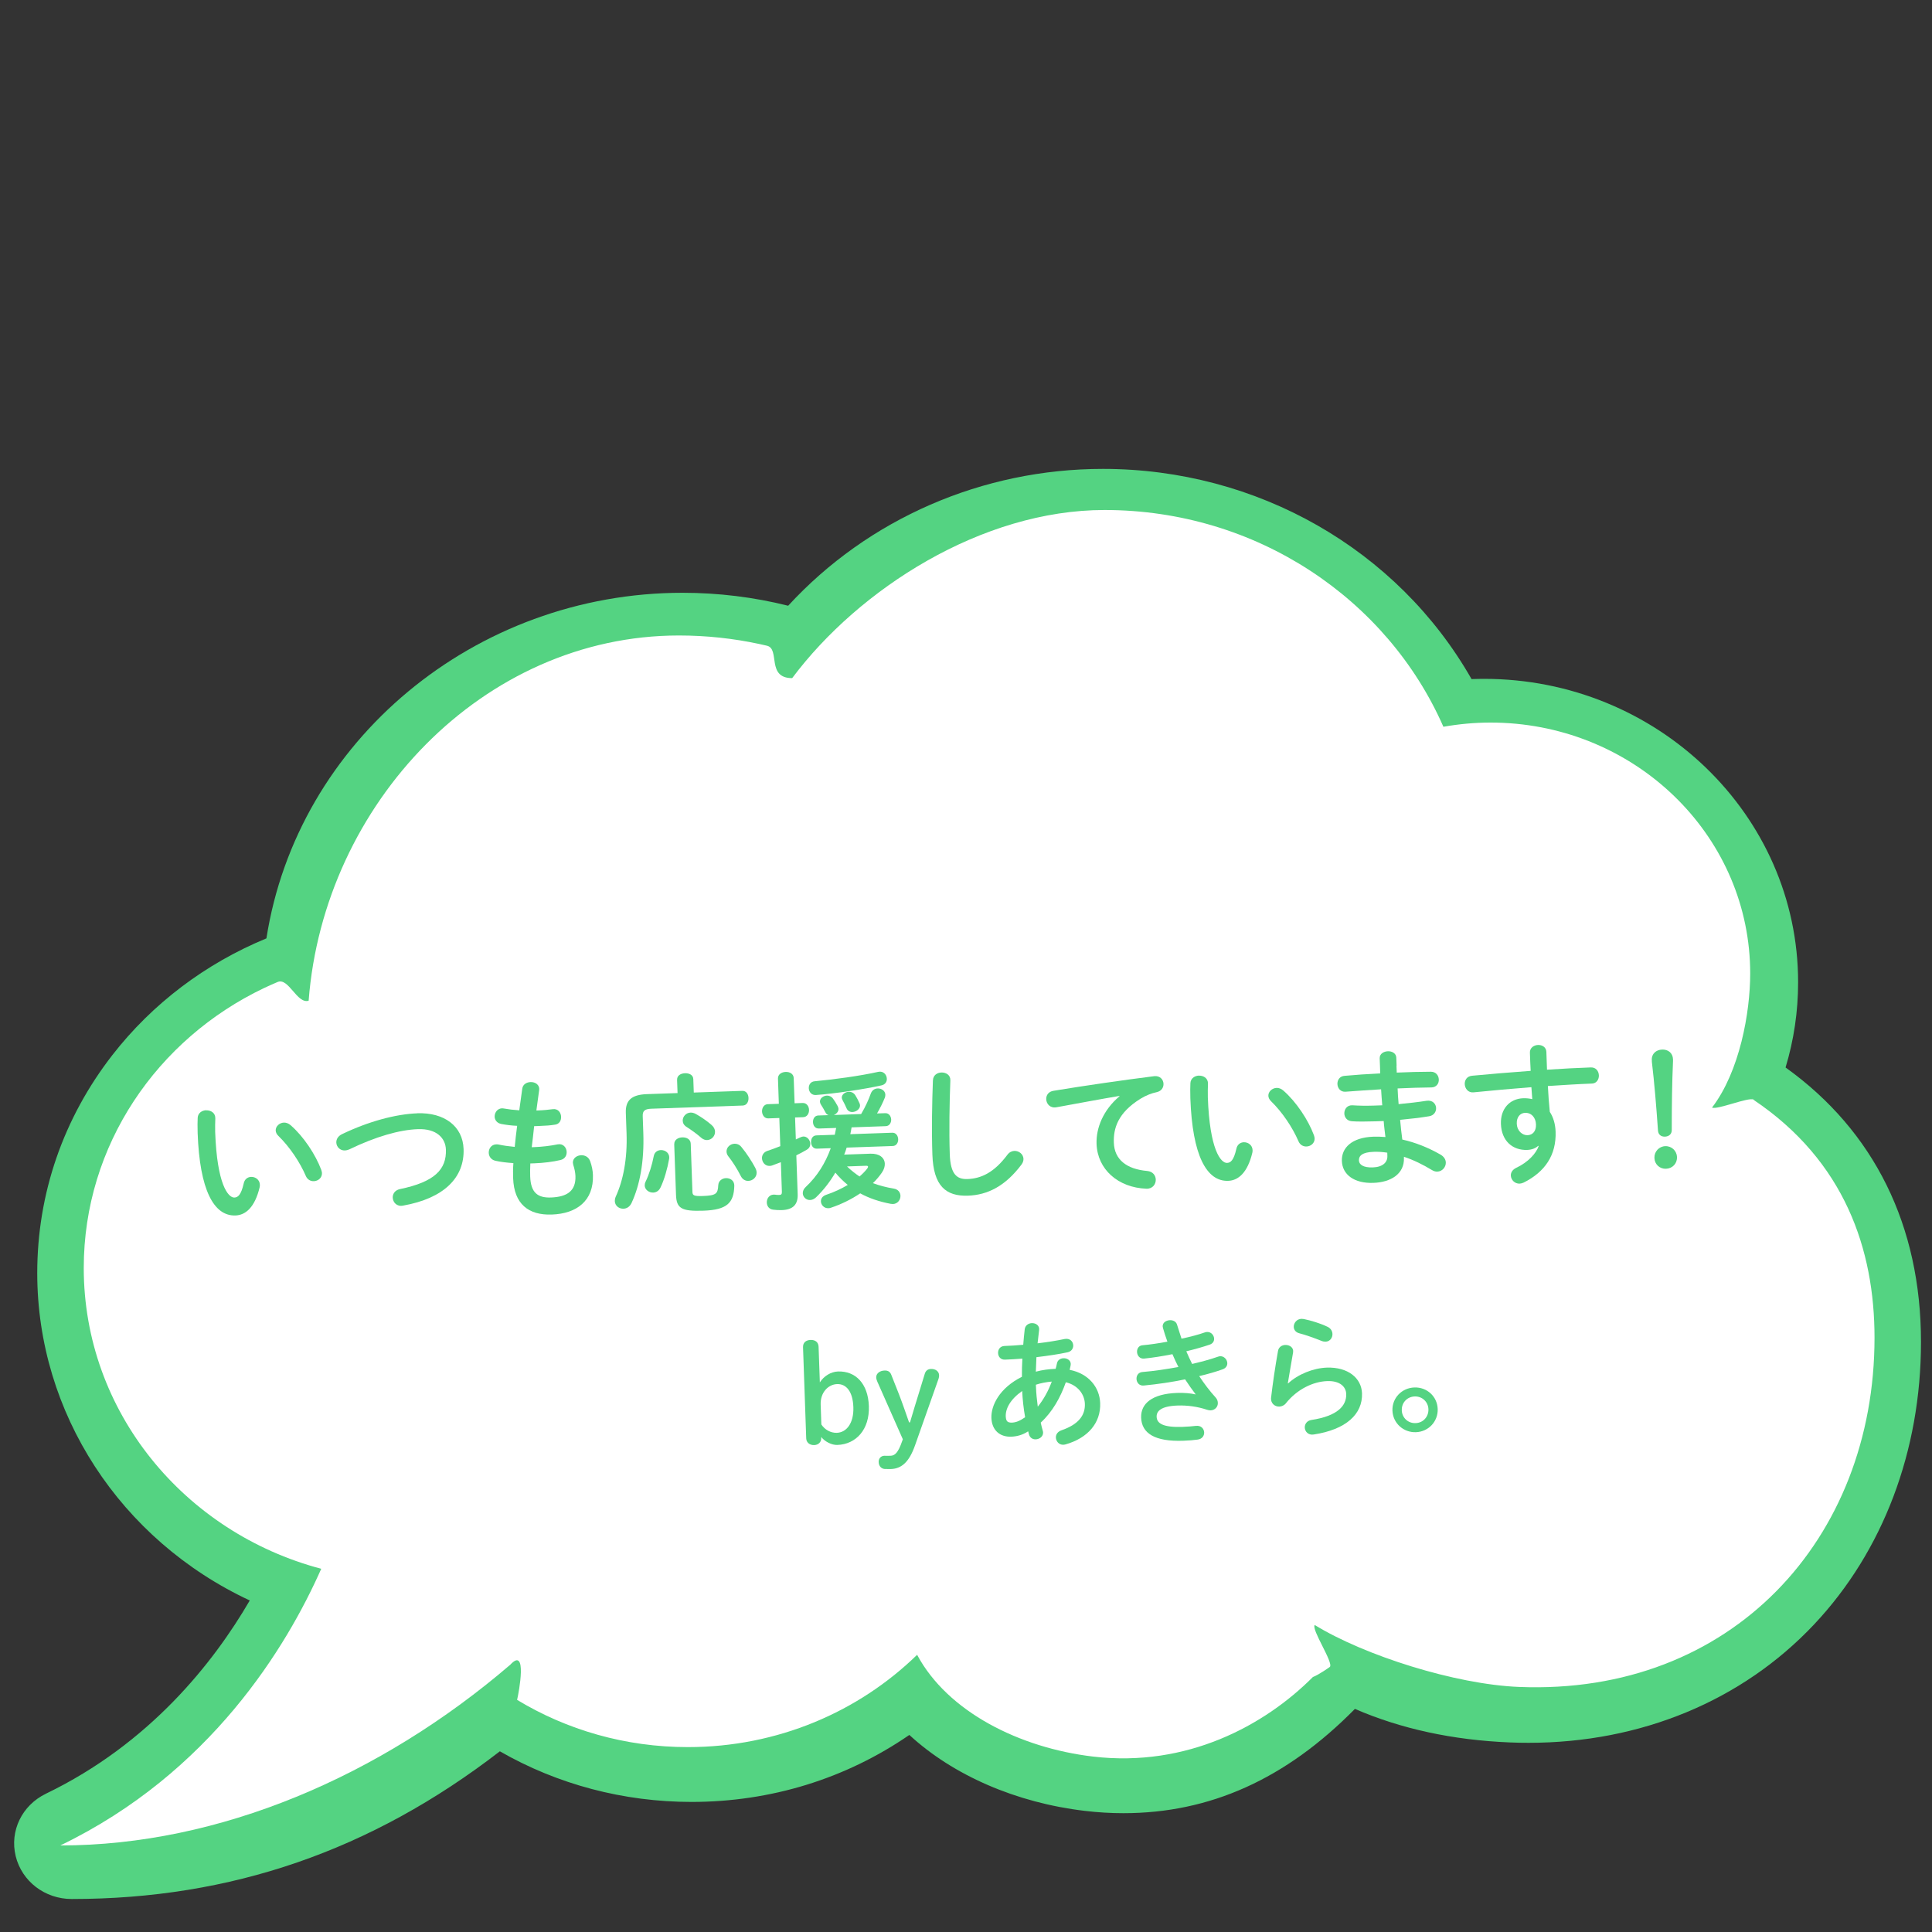
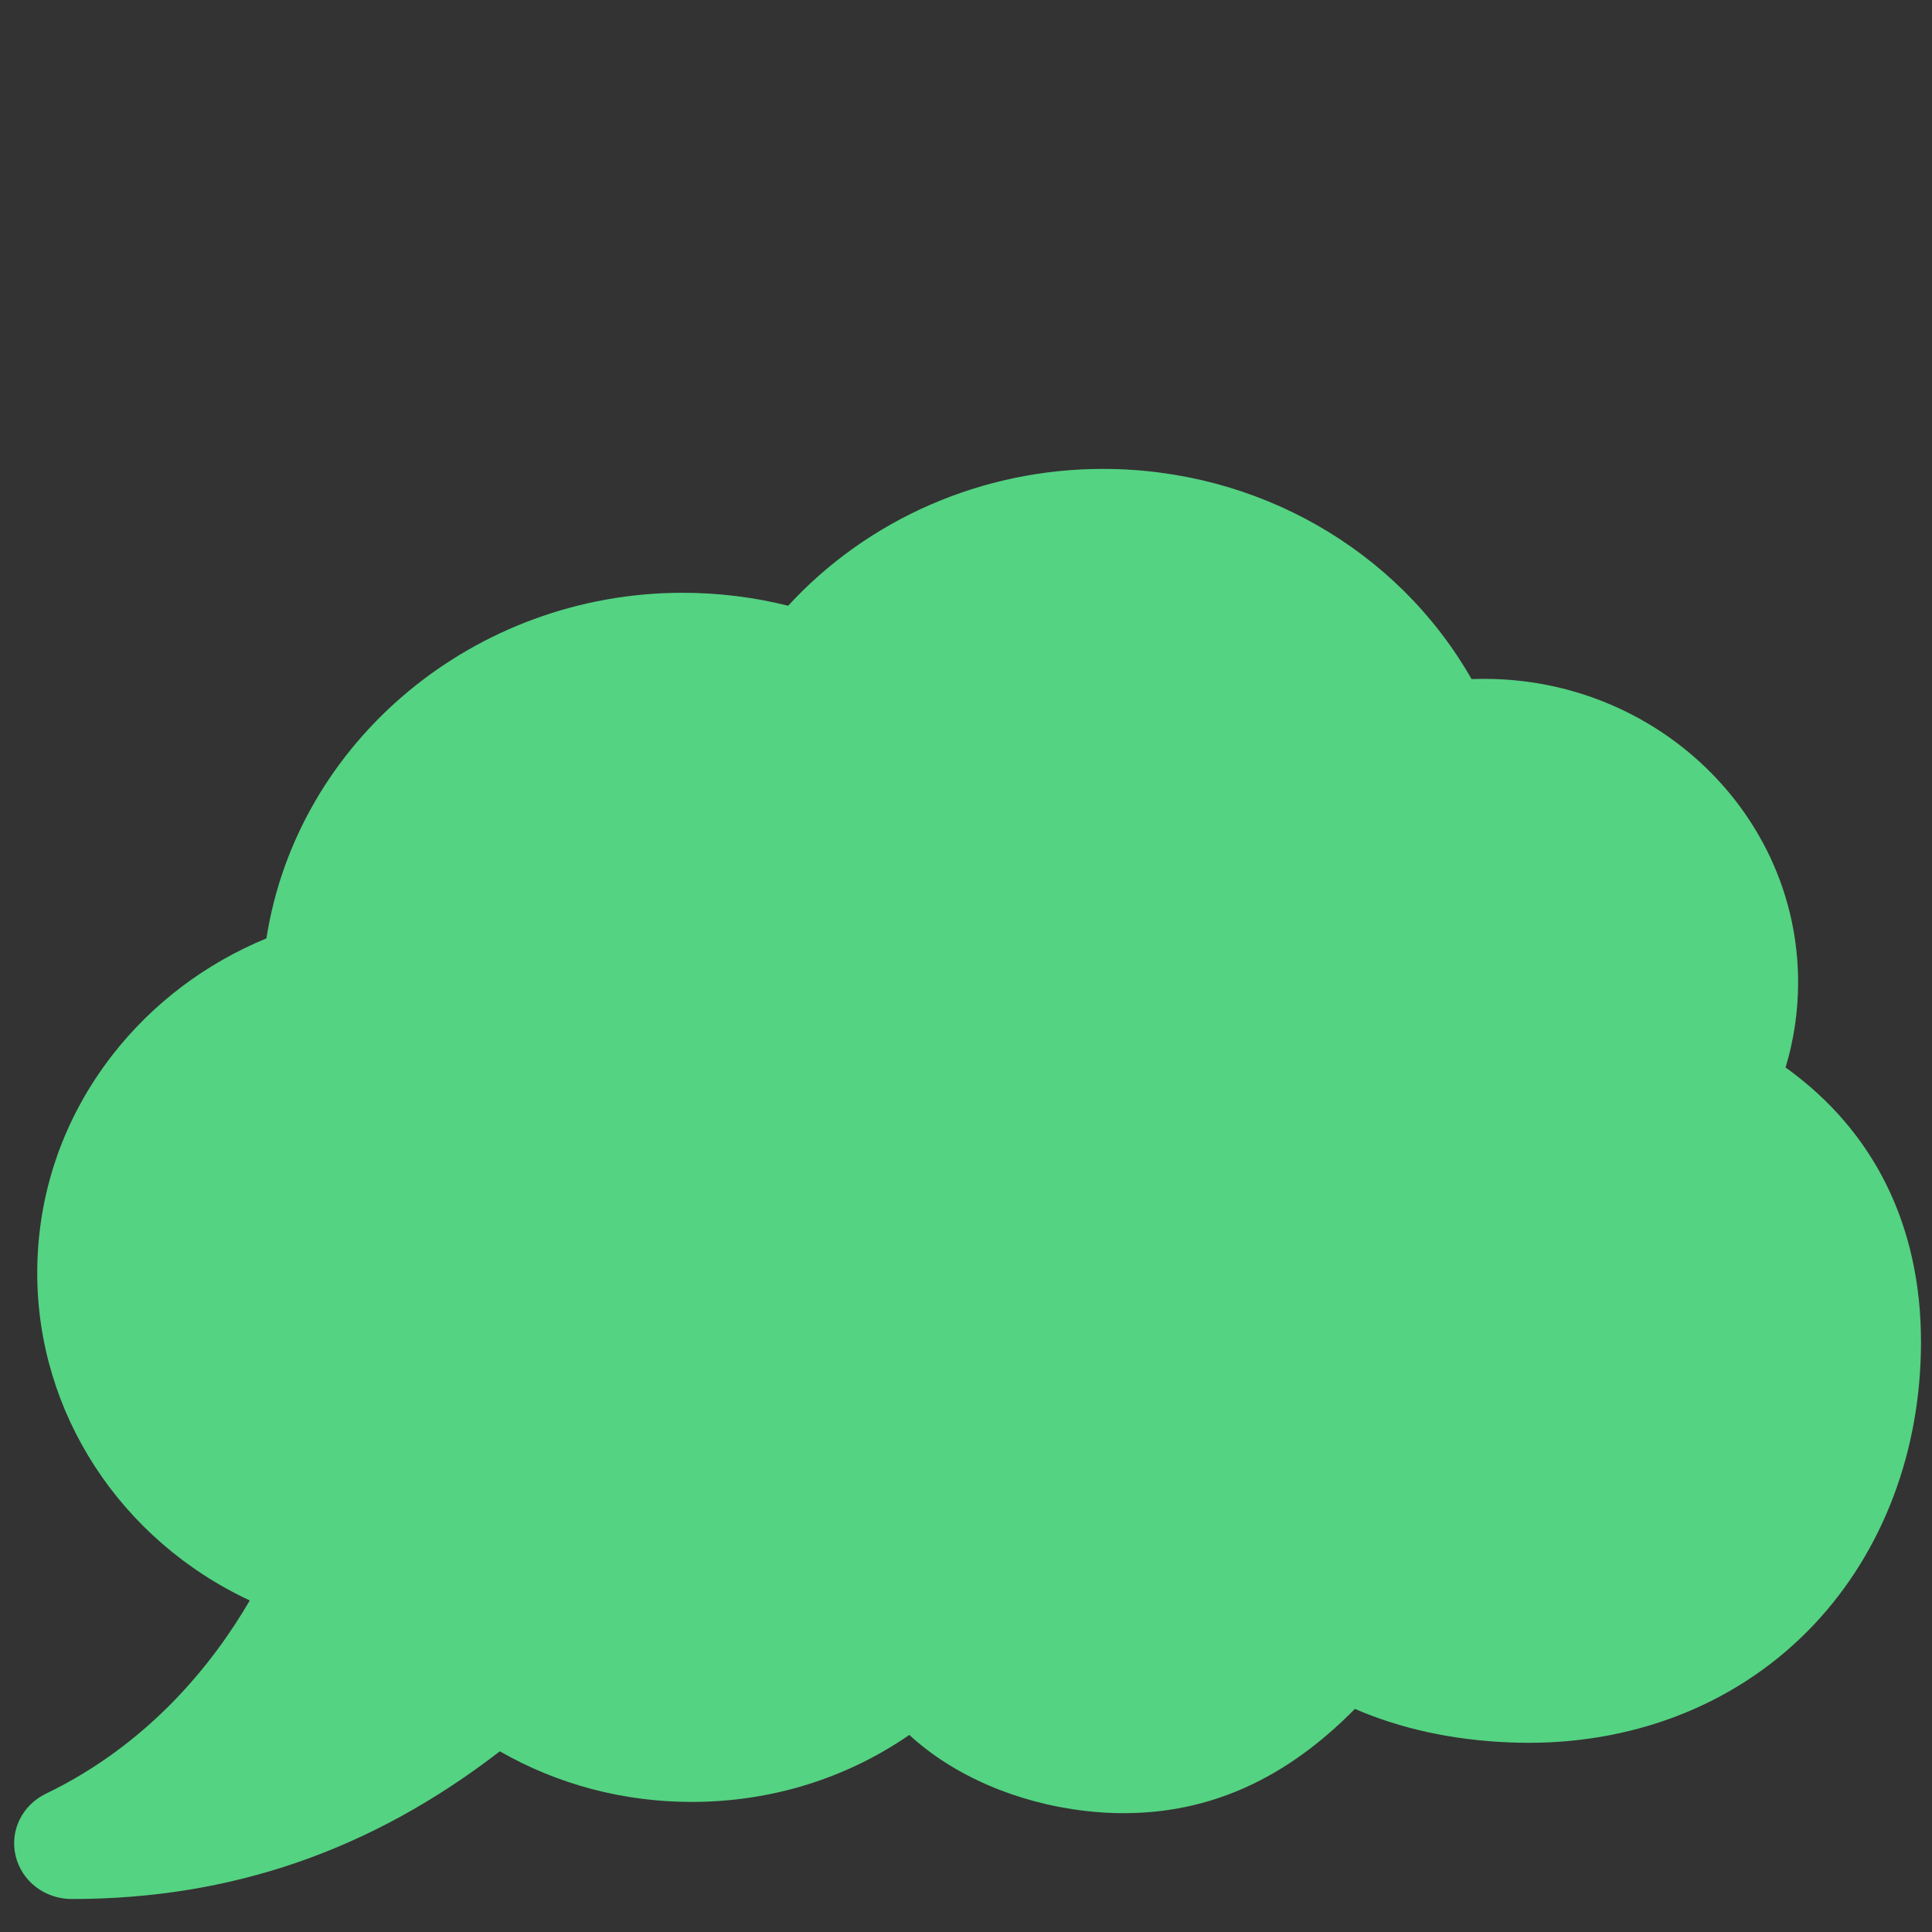
<svg xmlns="http://www.w3.org/2000/svg" id="_イヤー_1" viewBox="0 0 400 400">
  <rect x="0" y="0" width="400" height="400" fill="#333333" stroke="none" />
  <defs>
    <style>.cls-1{fill:#fff;}.cls-2{fill:#54d382;}</style>
  </defs>
  <g>
    <path class="cls-2" d="M369.68,221.02c1.72-5.69,2.6-11.62,2.6-17.65,0-34.64-29.17-62.82-65.02-62.82-.85,0-1.72,.02-2.59,.05-15.33-26.89-44.42-43.52-76.32-43.52-24.93,0-48.59,10.31-65.17,28.33-7.11-1.78-14.46-2.68-21.86-2.68-43,0-79.78,30.66-86.16,71.55-12.64,5.21-23.64,13.54-31.88,24.14-10.19,13.11-15.57,28.72-15.57,45.16,0,28.94,17.18,55.25,44,67.78-7.56,12.98-20.76,29.65-42.19,40-4.97,2.4-7.55,7.72-6.27,12.94,1.28,5.22,6.05,8.87,11.6,8.87,32.98,0,61.99-10.01,88.64-30.58,11.94,6.86,25.62,10.48,39.68,10.48,16.38,0,31.92-4.79,45.1-13.87,9.07,8.37,22.16,14.05,36.32,15.72,2.68,.32,5.37,.48,8,.48,17.93,0,33.63-7.07,47.93-21.59,9.52,4.13,20.29,6.46,32.04,6.94,1.34,.06,2.67,.08,3.94,.08,23.21,0,44.19-8.7,59.07-24.49,14.28-15.15,22.15-35.93,22.15-58.5,0-24.06-9.68-43.66-28.01-56.81Z" />
-     <path class="cls-1" d="M363,227.66c-.98-.66,1.05,.63,0,0-.94-.56-7.54,2.18-8.54,1.65,5.72-7.48,7.9-19.68,7.9-27.76,0-27.83-22.65-50.55-51.12-51.89-.88-.04-1.76-.06-2.65-.06-3.33,0-6.59,.31-9.75,.87-11.58-26.38-38.63-44.88-70.16-44.88-25.41,0-50.84,16.33-64.67,34.81-5.39,0-2.44-6.05-5.22-6.71-.53-.13-1.06-.25-1.59-.36-5.36-1.15-10.92-1.76-16.64-1.76-40.55,0-73.52,34.86-76.66,75.62-2.41,.72-4.14-4.84-6.42-3.88-.95,.4-1.89,.82-2.82,1.26-22.11,10.53-37.32,32.52-37.32,57.95,0,29.75,20.83,54.79,49.17,62.28-7.16,16.15-22.93,42.27-54.02,57.28,32.9,0,66.24-14.33,93.15-37.41,3.59-3.9,1.8,5.64,1.42,7.27-.23,.98,0,0,0,0,10.25,6.2,22.37,9.78,35.36,9.78,18.56,0,35.35-7.31,47.46-19.11,6.31,11.8,21.24,19.28,36.44,21.07,19.41,2.28,35.47-6.41,45.5-16.47,1.32-.51,3.52-2.1,3.52-2.1,.78-.88-3.89-7.77-3.14-8.67,10.34,6.34,29.1,12.28,42.25,12.82,44.07,1.8,73.65-30.65,73.65-72.3,0-18.21-6.14-36.58-25.1-49.29Z" />
  </g>
  <g>
    <path class="cls-2" d="M42.69,229.88c.96-.03,1.91,.52,1.89,1.67-.03,.96-.06,1.71-.03,2.82,.38,10.84,2.68,13.62,3.98,13.57,.74-.03,1.38-.54,1.92-2.89,.18-.94,.85-1.36,1.53-1.39,.9-.03,1.79,.59,1.82,1.61,0,.19,.01,.34-.04,.53-1,4.19-2.93,5.78-5.01,5.85-4.49,.16-7.41-5.29-7.83-17.07-.05-1.43-.02-2.36,.01-3.17,.06-.99,.91-1.52,1.75-1.55Zm23.82,12.32c.07,.25,.14,.46,.15,.65,.04,1.02-.81,1.67-1.68,1.7-.65,.02-1.34-.29-1.68-1.12-1.21-2.81-3.34-6-5.65-8.24-.39-.36-.55-.76-.57-1.13-.03-.87,.78-1.61,1.71-1.64,.43-.01,.94,.15,1.38,.54,2.69,2.33,5.18,6.12,6.34,9.24Z" />
-     <path class="cls-2" d="M86.41,230.49c5.55-.19,9.4,2.65,9.57,7.39,.21,5.92-4.05,10.22-12.53,11.73-1.29,.26-2.1-.67-2.14-1.66-.03-.74,.44-1.54,1.49-1.76,7.21-1.49,9.66-4.09,9.52-8.18-.08-2.39-1.95-4.37-5.79-4.23-3.87,.14-8.76,1.55-14.22,4.19-.31,.13-.61,.21-.89,.22-1.02,.04-1.76-.75-1.79-1.64-.02-.65,.33-1.34,1.21-1.75,5.49-2.64,11.12-4.14,15.58-4.3Z" />
    <path class="cls-2" d="M111.06,229.91c.06,0,.12,0,.22,0,1.21-.04,2.23-.14,3.19-.27,1.08-.13,1.67,.72,1.7,1.58,.03,.78-.38,1.53-1.28,1.63-.96,.16-1.88,.22-3.43,.28-.28,0-.59,.02-.87,.03-.14,1.46-.33,2.9-.5,4.36,.16,0,.34-.01,.5-.02,1.64-.06,3.46-.28,4.85-.57,1.14-.23,1.85,.65,1.88,1.55,.03,.74-.35,1.47-1.28,1.69-1.48,.36-3.58,.62-5.37,.68-.28,0-.59,.02-.87,.03-.05,1.09-.06,1.96-.03,2.7,.12,3.35,1.55,4.44,4.28,4.35,3.41-.12,5.2-1.39,5.09-4.46-.03-.71-.21-1.58-.45-2.28-.04-.15-.07-.31-.08-.46-.03-.93,.82-1.52,1.71-1.55,.78-.03,1.56,.35,1.88,1.27,.34,.95,.53,1.9,.56,2.83,.18,5.3-3.32,8-8.53,8.18-4.83,.17-7.8-2.21-7.99-7.51-.03-.93-.04-1.92,.05-3.14-1.46-.1-2.68-.25-3.74-.49-.91-.22-1.33-.92-1.36-1.63-.03-.87,.53-1.72,1.52-1.76,.19,0,.37-.01,.56,.04,.97,.21,2.03,.36,3.3,.48,.14-1.46,.3-2.9,.5-4.36-1.21-.05-2.3-.2-3.27-.38-.94-.18-1.36-.85-1.39-1.5-.03-.96,.71-1.92,1.89-1.71,1,.18,2.03,.3,3.21,.38l.62-4.49c.12-.9,.92-1.33,1.72-1.36,.96-.03,1.94,.55,1.77,1.71l-.57,4.18Z" />
-     <path class="cls-2" d="M140.19,223.53c-.03-.87,.79-1.3,1.63-1.33,.84-.03,1.69,.34,1.72,1.21l.1,2.79,10.04-.35c.84-.03,1.27,.7,1.29,1.48,.03,.74-.35,1.53-1.19,1.56l-18.96,.66c-1.39,.05-1.78,.5-1.75,1.52l.12,3.47c.21,5.89-.71,10.82-2.44,14.54-.38,.79-1.01,1.15-1.67,1.17-.9,.03-1.76-.59-1.79-1.58,0-.28,.04-.56,.19-.91,1.53-3.34,2.43-7.78,2.24-13.14l-.15-4.21c-.09-2.54,1.11-3.76,4.33-3.88l6.38-.22-.1-2.79Zm-3.37,14.58c.93-.03,1.92,.65,1.71,1.86-.34,1.93-1,4.29-1.78,5.89-.35,.73-.93,1.03-1.51,1.05-.87,.03-1.73-.59-1.76-1.46,0-.25,.04-.53,.19-.81,.69-1.42,1.34-3.46,1.68-5.27,.16-.84,.79-1.24,1.48-1.26Zm2.78-1.21c-.03-.93,.82-1.39,1.66-1.42,.87-.03,1.72,.38,1.75,1.3l.35,9.98c.03,.71,.22,.92,2.14,.86,2.76-.1,3.12-.45,3.21-2.25,.06-.93,.82-1.42,1.59-1.45,.87-.03,1.75,.5,1.73,1.58-.09,3.54-1.5,4.99-6.37,5.16-4.62,.16-5.6-.49-5.7-3.28l-.37-10.47Zm7.71-3.99c.51,.42,.71,.91,.73,1.37,.03,.93-.71,1.73-1.65,1.76-.37,.01-.81-.13-1.19-.46-.87-.78-2.14-1.69-3.03-2.25-.57-.35-.8-.81-.82-1.28-.03-.84,.66-1.67,1.62-1.7,.34-.01,.69,.07,1.06,.27,1.01,.55,2.32,1.44,3.28,2.28Zm9.09,8.96c.17,.3,.24,.61,.25,.89,.03,.99-.81,1.7-1.71,1.73-.59,.02-1.19-.27-1.55-.97-.74-1.49-1.78-3.1-2.63-4.16-.23-.3-.33-.64-.34-.92-.03-.9,.75-1.61,1.65-1.64,.5-.02,1,.15,1.42,.66,1.04,1.24,2.18,3,2.92,4.4Z" />
    <path class="cls-2" d="M164.75,235.92c.34-.14,.64-.3,.95-.44,.21-.1,.43-.17,.61-.18,.8-.03,1.42,.73,1.45,1.47,.02,.5-.21,.97-.73,1.27-.67,.4-1.4,.79-2.16,1.16l.28,8.06c.07,2.11-.94,3.2-3.3,3.28-.62,.02-1.27-.02-1.77-.09-.87-.09-1.3-.76-1.32-1.47-.03-.87,.56-1.76,1.68-1.64,.28,.05,.59,.07,.87,.06,.43-.01,.58-.14,.57-.64l-.21-6.14c-.64,.24-1.26,.48-1.84,.69-.18,.07-.34,.07-.49,.08-.93,.03-1.55-.75-1.58-1.59-.02-.59,.3-1.22,1.06-1.5,.86-.28,1.78-.62,2.73-1l-.2-5.83-2.29,.08c-.8,.03-1.26-.7-1.29-1.44-.02-.71,.38-1.47,1.19-1.5l2.29-.08-.18-5.21c-.03-.9,.76-1.36,1.6-1.39,.81-.03,1.63,.38,1.66,1.28l.18,5.21,1.67-.06c.84-.03,1.3,.7,1.32,1.41,.03,.74-.38,1.5-1.22,1.53l-1.67,.06,.16,4.56Zm4.76-2.28c-.77,.03-1.17-.64-1.19-1.32-.02-.65,.32-1.35,1.1-1.37l2.14-.07c-.28-.08-.54-.29-.67-.6-.3-.58-.63-1.13-.92-1.58-.13-.21-.2-.4-.21-.61-.02-.68,.67-1.23,1.45-1.26,.43-.01,.94,.18,1.26,.64,.29,.39,.65,.94,.95,1.52,.1,.21,.17,.4,.18,.58,.02,.59-.43,1.07-.98,1.28l5.67-.2c.91-1.55,1.51-2.88,2.02-4.29,.26-.66,.8-.99,1.39-1.01,.78-.03,1.57,.47,1.6,1.28,0,.22-.02,.4-.1,.62-.4,1.01-.98,2.17-1.62,3.28l1.7-.06c.77-.03,1.2,.64,1.23,1.32,.02,.65-.36,1.35-1.13,1.37l-7.07,.25c-.08,.47-.15,.94-.26,1.41l8.68-.3c.78-.03,1.2,.64,1.23,1.35,.02,.68-.36,1.38-1.13,1.4l-9.54,.33c-.14,.5-.31,.97-.51,1.45l5.45-.19c1.83-.06,2.91,.83,2.96,2.07,.02,.53-.15,1.18-.59,1.82-.5,.73-1.13,1.5-1.88,2.21,1.32,.48,2.76,.87,4.29,1.12,.97,.15,1.39,.82,1.42,1.47,.03,.84-.56,1.69-1.55,1.73-.16,0-.31-.02-.47-.04-2.37-.45-4.45-1.15-6.31-2.17-1.79,1.21-3.89,2.25-6.04,2.97-.18,.07-.37,.11-.56,.11-.9,.03-1.51-.69-1.54-1.4-.02-.56,.3-1.1,1.07-1.37,1.66-.55,3.15-1.26,4.49-2.05-.93-.77-1.79-1.61-2.57-2.55-1.11,1.9-2.45,3.62-3.98,5.1-.42,.39-.85,.56-1.25,.57-.8,.03-1.48-.6-1.51-1.38-.01-.43,.15-.91,.61-1.32,2.34-2.19,4.05-4.89,5.18-8.03l-2.88,.1c-.77,.03-1.17-.64-1.2-1.35-.02-.68,.32-1.38,1.1-1.4l3.81-.13c.11-.47,.18-.94,.29-1.41l-3.59,.12Zm14.1-10.29c.02,.59-.3,1.19-1.13,1.37-3.66,.81-9.62,1.7-13.55,1.99-.93,.06-1.45-.66-1.48-1.41-.02-.68,.36-1.38,1.25-1.44,3.8-.35,9.39-1.1,13.15-1.95,1.05-.22,1.73,.59,1.76,1.43Zm-9.33,3.92c-.02-.68,.7-1.2,1.45-1.23,.5-.02,1.03,.21,1.36,.73,.26,.42,.63,1.09,.86,1.64,.07,.15,.1,.31,.11,.43,.03,.77-.79,1.36-1.57,1.39-.5,.02-.97-.21-1.2-.73-.24-.55-.54-1.19-.84-1.71-.1-.18-.17-.37-.17-.52Zm1.09,14.23c.8,.78,1.67,1.46,2.59,2.08,.63-.55,1.17-1.1,1.59-1.64,.12-.16,.18-.29,.17-.38,0-.16-.16-.21-.44-.2l-3.91,.14Z" />
    <path class="cls-2" d="M193.16,223.66c.03-1.05,.88-1.58,1.74-1.61,.96-.03,1.91,.52,1.86,1.64-.18,4.6-.28,10.5-.12,15.27,.14,4.15,1.45,5.22,3.65,5.15,2.88-.1,5.54-1.37,8.26-5,.41-.57,.96-.81,1.46-.83,.96-.03,1.85,.68,1.89,1.64,.01,.37-.1,.75-.39,1.16-3.38,4.52-7.07,6.33-11.1,6.47-4.62,.16-7.15-2.05-7.37-8.49-.17-4.93-.07-10.82,.11-15.39Z" />
    <path class="cls-2" d="M231.76,226.9c-3.7,.62-8.6,1.54-13.04,2.35-1.3,.23-2.07-.7-2.11-1.66-.03-.81,.44-1.6,1.55-1.76,6.42-1.06,14.38-2.21,20.81-3.02,1.21-.13,1.89,.71,1.92,1.58,.03,.74-.41,1.5-1.37,1.72-1.08,.22-2.24,.67-3.37,1.36-4.74,2.93-5.65,6.18-5.54,9.13,.12,3.44,2.58,5.46,6.94,5.84,1.15,.12,1.71,.93,1.74,1.77,.03,.96-.65,1.95-1.95,1.9-5.87-.23-10.13-4.02-10.31-9.29-.11-3.25,1.34-6.97,4.75-9.85v-.06Z" />
    <path class="cls-2" d="M248.21,222.7c.96-.03,1.91,.52,1.89,1.67-.03,.96-.06,1.71-.03,2.83,.38,10.84,2.68,13.62,3.98,13.57,.74-.03,1.38-.54,1.92-2.89,.18-.94,.85-1.36,1.53-1.39,.9-.03,1.79,.59,1.83,1.61,0,.19,.01,.34-.04,.53-1,4.19-2.93,5.78-5.01,5.85-4.49,.16-7.41-5.29-7.83-17.07-.05-1.43-.02-2.36,.01-3.17,.06-.99,.91-1.52,1.75-1.55Zm23.82,12.32c.07,.25,.14,.46,.15,.65,.04,1.02-.81,1.67-1.68,1.7-.65,.02-1.34-.29-1.68-1.12-1.21-2.81-3.34-6-5.65-8.24-.38-.36-.55-.76-.57-1.13-.03-.87,.78-1.61,1.71-1.64,.43-.02,.94,.15,1.38,.54,2.69,2.33,5.18,6.12,6.34,9.24Z" />
-     <path class="cls-2" d="M289.13,220.65c.02,.46,.03,.96,.05,1.42,2.48-.12,4.93-.17,7.07-.18,1.05,0,1.61,.78,1.64,1.62,.03,.81-.47,1.6-1.53,1.63-2.08,.01-4.5,.1-7,.21,.04,1.08,.11,2.17,.21,3.25,2.04-.2,4.02-.42,5.81-.7,1.23-.17,1.92,.65,1.95,1.51,.03,.74-.44,1.54-1.46,1.7-1.88,.31-3.92,.54-5.99,.74,.11,1.36,.28,2.72,.45,4.08,2.66,.59,5.33,1.64,7.9,3.11,.76,.44,1.09,1.05,1.11,1.64,.03,.96-.74,1.86-1.76,1.89-.34,.01-.68-.07-1.07-.3-1.93-1.17-3.89-2.13-5.84-2.77,0,.06,0,.15,0,.22,.12,3.35-2.74,5.06-6.33,5.18-3.93,.14-6.42-1.67-6.52-4.55-.09-2.7,2.06-4.85,6.5-5.01,.84-.03,1.64,0,2.52,.07-.13-1.11-.29-2.22-.36-3.31-.59,.02-1.18,.04-1.77,.06-1.86,.06-3.75,.07-4.84-.02-1.03-.09-1.52-.85-1.54-1.59-.03-.87,.56-1.79,1.71-1.71,1.15,.08,2.7,.12,4.47,.06,.56-.02,1.12-.04,1.67-.06-.1-1.11-.17-2.2-.24-3.31-2.63,.15-5.2,.34-7.37,.5-1.05,.07-1.64-.75-1.67-1.59-.03-.8,.44-1.63,1.49-1.7,2.16-.2,4.73-.38,7.37-.5-.02-.53-.04-1.02-.05-1.55l-.06-1.58c-.03-.93,.82-1.42,1.69-1.46,.84-.03,1.72,.41,1.75,1.33l.06,1.64Zm-1.89,18.68c0-.25-.02-.47-.02-.68-.97-.15-1.87-.21-2.8-.18-2.42,.08-3.1,.85-3.07,1.78,.03,.84,.86,1.52,2.87,1.45,2.08-.07,3.07-1.07,3.02-2.37Z" />
-     <path class="cls-2" d="M318.48,237.22c-.54,.52-1.34,.82-2.27,.86-3.04,.11-5.34-1.86-5.46-5.39-.11-3.04,1.74-5.21,4.62-5.31,.65-.02,1.27,.05,1.87,.18-.06-.83-.12-1.64-.18-2.47-4.18,.33-8.38,.7-12,1.07-1.11,.1-1.77-.81-1.8-1.71-.03-.81,.44-1.63,1.52-1.73,3.65-.34,7.89-.71,12.13-1.01-.07-1.11-.11-2.39-.16-3.78-.03-.99,.82-1.55,1.68-1.58,.84-.03,1.69,.44,1.73,1.43,.05,1.36,.09,2.57,.13,3.69,3.22-.21,6.32-.38,9.07-.47,1.08-.04,1.64,.78,1.67,1.65,.03,.81-.47,1.66-1.43,1.69-2.76,.1-5.92,.3-9.13,.51,.09,1.8,.22,3.56,.4,5.35,.72,1.09,1.14,2.5,1.2,4.08,.17,4.9-2.22,8.36-6.61,10.56-.31,.13-.58,.21-.83,.22-1.02,.04-1.79-.78-1.83-1.67-.02-.59,.3-1.22,1.15-1.62,2.47-1.17,4.11-3,4.62-4.5l-.09-.03Zm-4.44-4.56c.05,1.52,1.2,2.41,2.22,2.37,1.05-.04,1.8-.81,1.75-2.23-.05-1.39-.92-2.45-2.26-2.4-1.05,.04-1.77,.9-1.72,2.26Z" />
    <path class="cls-2" d="M341.98,219.49c-.05-1.33,.89-2.14,2.16-2.19,1.24-.04,2.2,.73,2.24,2.03v.34c-.2,4.54-.26,9.04-.26,14.31,0,.81-.57,1.32-1.41,1.35-.84,.03-1.38-.45-1.44-1.25-.37-5.26-.74-9.75-1.27-14.26v-.34Zm5.22,20.08c.05,1.33-.94,2.36-2.27,2.41-1.3,.05-2.36-.91-2.4-2.24-.05-1.3,.94-2.39,2.24-2.44,1.33-.05,2.39,.97,2.44,2.27Z" />
  </g>
  <g>
    <path class="cls-2" d="M170.03,297.71c.03,.84-.57,1.45-1.46,1.48-.92,.03-1.62-.53-1.65-1.37l-.66-18.89c-.03-.93,.56-1.48,1.57-1.51s1.61,.5,1.65,1.4l.26,7.39c.82-1.29,2.28-2.21,3.76-2.26,3.61-.12,6.22,2.47,6.39,7.17,.17,4.87-2.67,7.91-6.53,8.04-1.12,.04-2.54-.64-3.34-1.65v.2Zm.02-2.8c.68,1.07,1.91,1.78,3.2,1.74,2.04-.07,3.54-2.03,3.43-5.3-.11-3.25-1.46-4.85-3.36-4.79-1.93,.07-3.49,1.83-3.41,4.21l.14,4.14Z" />
    <path class="cls-2" d="M181.7,286.21c-.18-.41-.28-.75-.29-1.03-.03-.78,.71-1.4,1.72-1.43,.76-.03,1.19,.29,1.43,.96l1.54,3.9c.77,1.99,1.42,3.9,2.11,5.87h.2c.6-2.1,1.23-4.08,1.88-6.21l1.16-3.79c.17-.62,.58-1.03,1.28-1.05,1.01-.04,1.67,.53,1.7,1.29,0,.25-.01,.42-.11,.73l-4.87,13.79c-1.2,3.4-2.74,4.83-5.01,4.91-.42,.01-.87,0-1.26-.01-.67-.06-1.22-.52-1.26-1.44-.03-.79,.52-1.28,1.16-1.3,.36-.01,.76,.03,1.29,0,.87-.03,1.55-.53,2.42-3.05l.13-.37-5.2-11.75Z" />
    <path class="cls-2" d="M211.58,285.05c-.02-1.26,.02-2.52,.09-3.76-1.29,.1-2.52,.17-3.61,.21-.92,.03-1.4-.65-1.42-1.38-.02-.7,.4-1.41,1.32-1.45,1.18-.04,2.52-.12,3.89-.25,.08-1.04,.18-2.11,.31-3.23,.11-.81,.8-1.23,1.47-1.25,.81-.03,1.61,.47,1.51,1.4-.11,.96-.21,1.88-.32,2.78,2.04-.24,4.01-.56,5.57-.89,1.14-.23,1.78,.53,1.81,1.31,.02,.62-.35,1.27-1.18,1.44-1.83,.4-4.12,.73-6.44,1.01-.02,.98-.1,1.99-.12,3,1.33-.36,2.73-.54,4.1-.59,.1-.37,.2-.74,.27-1.13,.14-.71,.75-1.04,1.36-1.06,.73-.03,1.47,.4,1.5,1.18,0,.11-.02,.22-.04,.37-.07,.28-.12,.56-.19,.85,3.89,.76,6.2,3.57,6.32,6.9,.14,4.09-2.55,7.23-7.18,8.54-.14,.03-.31,.07-.45,.07-.9,.03-1.51-.7-1.54-1.49-.02-.59,.32-1.21,1.15-1.5,3.52-1.21,4.94-3.09,4.85-5.49-.07-1.93-1.4-3.84-3.94-4.46-1.1,3.12-2.76,6.12-5.2,8.36,.13,.58,.26,1.14,.42,1.67,.03,.11,.07,.25,.07,.36,.03,.87-.76,1.4-1.52,1.43-.59,.02-1.16-.27-1.38-.96-.06-.22-.13-.47-.19-.7-1.18,.77-2.32,1.06-3.52,1.11-2.38,.08-4-1.37-4.09-3.89-.09-2.52,1.61-6.16,6.32-8.51Zm-2.13,9.49c.84-.03,1.64-.31,2.79-1.11-.32-1.81-.52-3.62-.61-5.44-2.51,1.77-3.46,3.68-3.4,5.27,.06,.9,.27,1.28,1.22,1.28Zm8.3-8.5c-1.12,.1-2.2,.3-3.28,.65l.02,.47c.04,1.26,.18,2.66,.37,4.08,1.26-1.56,2.21-3.33,2.9-5.2Z" />
    <path class="cls-2" d="M247.54,288.67c-.65-.85-1.41-1.91-2.18-3.09-2.75,.57-5.74,1.01-8.56,1.28-.95,.09-1.48-.65-1.5-1.38-.02-.67,.37-1.36,1.24-1.42,2.43-.2,4.97-.59,7.44-1.04-.45-.88-.87-1.76-1.24-2.65-2.06,.41-4.09,.73-5.85,.91-.95,.09-1.45-.65-1.48-1.38-.02-.67,.35-1.33,1.16-1.38,1.51-.14,3.32-.4,5.13-.74-.34-.94-.65-1.88-.91-2.8-.03-.11-.06-.25-.07-.36-.03-.81,.74-1.26,1.5-1.29,.64-.02,1.3,.26,1.49,.98,.29,.94,.6,1.91,.91,2.85,1.86-.4,3.56-.85,4.8-1.29,.17-.06,.33-.1,.5-.1,.84-.03,1.42,.68,1.45,1.38,.02,.51-.25,1.02-.91,1.24-1.38,.47-3.05,.95-4.85,1.38,.37,.88,.79,1.77,1.21,2.62,2-.46,3.83-.97,5.35-1.5,.17-.06,.3-.09,.45-.1,.84-.03,1.45,.71,1.48,1.43,.02,.5-.27,1.05-.99,1.29-1.38,.5-3.02,.97-4.83,1.4,1.01,1.53,2.18,3.09,3.4,4.42,.32,.35,.45,.74,.46,1.13,.03,.78-.56,1.5-1.49,1.54-.22,0-.48-.04-.73-.12-1.98-.66-4.1-.95-6.11-.88-3.44,.12-4.39,1.16-4.34,2.34,.05,1.34,1.28,2.22,5.37,2.08,1.15-.04,1.93-.12,2.77-.21,1.09-.12,1.67,.62,1.7,1.37,.02,.67-.43,1.36-1.35,1.47-.78,.11-1.79,.2-2.99,.24-5.9,.21-8.6-1.55-8.71-4.79-.1-2.88,2.24-4.93,7.44-5.11,1.51-.05,2.83,.07,3.82,.31l.03-.06Z" />
    <path class="cls-2" d="M266.68,286.43c2.06-1.92,5.24-3.18,8.01-3.28,4.39-.15,7.19,2.16,7.3,5.32,.15,4.31-3.3,7.51-10.01,8.53-1.14,.18-1.82-.64-1.84-1.45-.02-.7,.43-1.41,1.37-1.56,5.46-.83,7.29-2.97,7.21-5.38-.05-1.46-1.25-2.76-3.93-2.67-2.97,.1-6.27,1.73-8.53,4.56-.38,.49-.9,.7-1.4,.72-.92,.03-1.85-.69-1.69-1.9,.32-2.76,.84-6.36,1.43-9.63,.14-.82,.83-1.21,1.5-1.23,.9-.03,1.78,.53,1.62,1.54-.44,2.62-.84,4.77-1.09,6.4l.06,.03Zm8.16-11.74c.71,.34,1.01,.92,1.03,1.5,.03,.79-.53,1.56-1.43,1.59-.25,0-.53-.04-.85-.17-1.48-.59-3.26-1.23-4.62-1.58-.74-.2-1.09-.74-1.11-1.3-.03-.78,.59-1.65,1.59-1.68,.14,0,.31,.02,.48,.04,1.52,.31,3.42,.89,4.9,1.6Z" />
    <path class="cls-2" d="M297.66,291.71c.09,2.6-1.91,4.72-4.51,4.81-2.6,.09-4.77-1.88-4.86-4.48-.09-2.6,1.94-4.69,4.54-4.78,2.6-.09,4.74,1.85,4.83,4.46Zm-7.44,.26c.05,1.57,1.3,2.73,2.87,2.67,1.54-.05,2.7-1.3,2.65-2.87-.05-1.54-1.3-2.7-2.84-2.65-1.57,.05-2.73,1.3-2.67,2.84Z" />
  </g>
</svg>